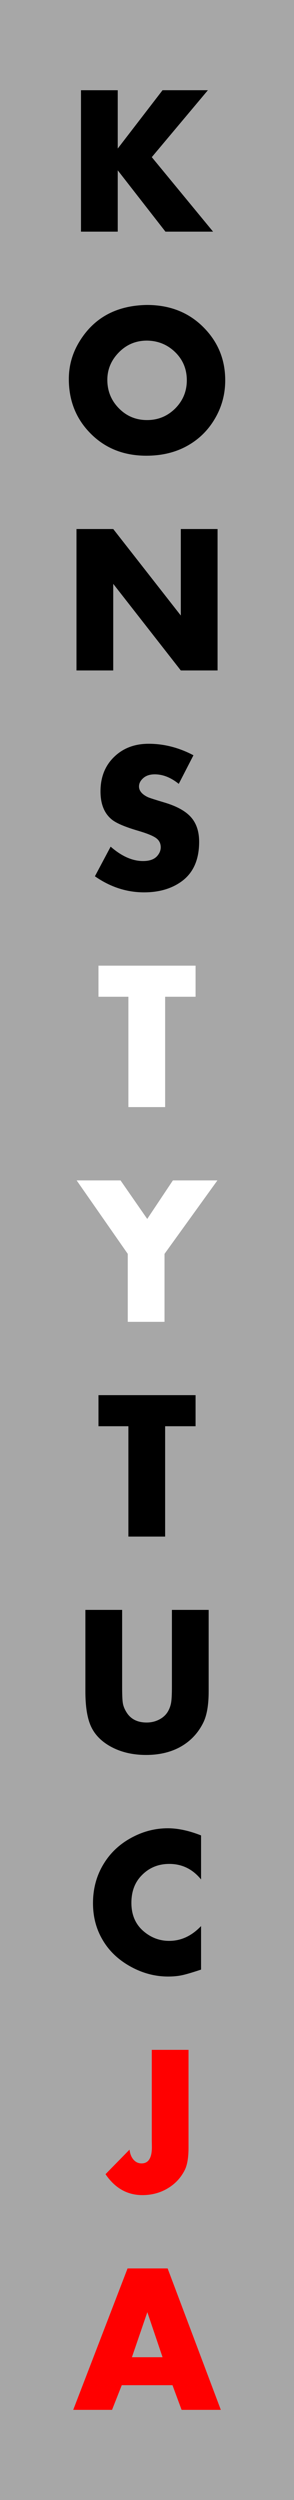
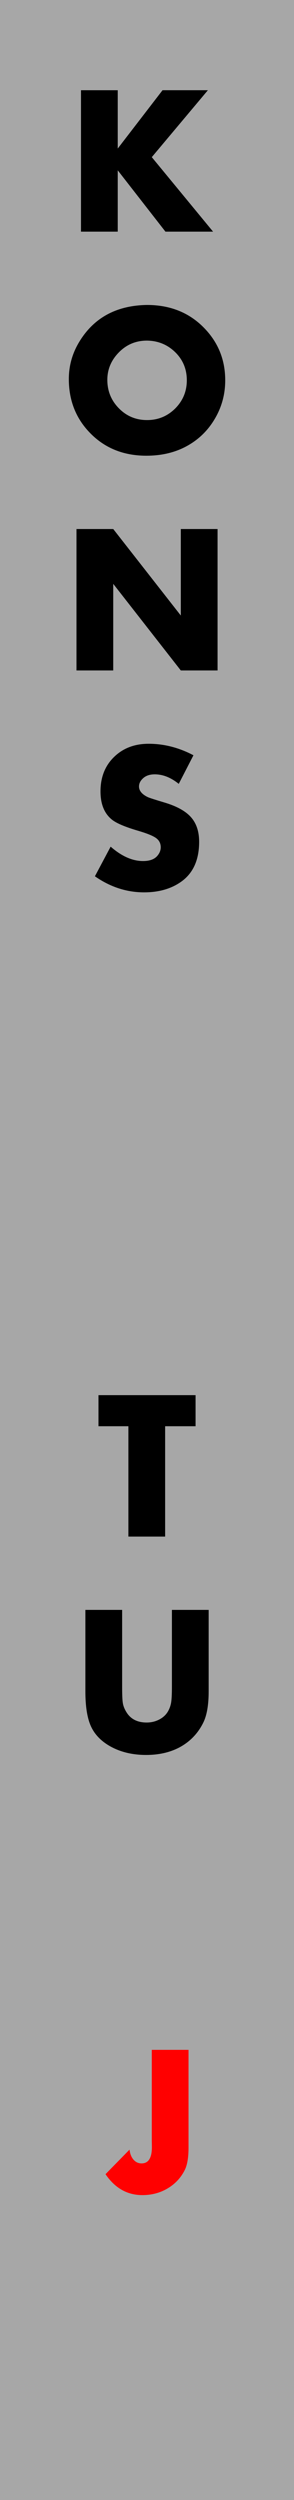
<svg xmlns="http://www.w3.org/2000/svg" xmlns:ns1="http://www.inkscape.org/namespaces/inkscape" xmlns:ns2="http://sodipodi.sourceforge.net/DTD/sodipodi-0.dtd" width="46.946mm" height="398.785mm" viewBox="0 0 166.345 1413.019" id="svg2" version="1.1" ns1:version="0.91 r13725" ns2:docname="konstytucja_vertical.svg">
  <rect x="0" y="0" width="166.345" height="1413.019" fill="#333333" stroke="none" />
  <defs id="defs4">
    <clipPath id="clipPath4166" clipPathUnits="userSpaceOnUse">
      <path ns1:connector-curvature="0" id="path4168" d="m 24.496,1232.055 858.898,0 0,-1207.559 -858.898,0 0,1207.559 z" />
    </clipPath>
  </defs>
  <ns2:namedview id="base" pagecolor="#ffffff" bordercolor="#666666" borderopacity="1.0" ns1:pageopacity="0.0" ns1:pageshadow="2" ns1:zoom="0.50190677" ns1:cx="113.22981" ns1:cy="683.0448" ns1:document-units="mm" ns1:current-layer="layer1" showgrid="false" showguides="false" fit-margin-top="0" fit-margin-left="0" fit-margin-right="0" fit-margin-bottom="0" ns1:window-width="1920" ns1:window-height="1057" ns1:window-x="-8" ns1:window-y="-8" ns1:window-maximized="1">
    <ns2:guide position="-1206.395,34.902" orientation="1,0" id="guide4136" />
  </ns2:namedview>
  <g ns1:label="Layer 1" ns1:groupmode="layer" id="layer1" transform="translate(-1152.109,-297.103)">
    <path d="m 1152.109,1710.121 166.345,0 0,-1413.019 -166.345,0 0,1413.019 z" style="fill:#a7a7a7;fill-opacity:1;fill-rule:nonzero;stroke:none" id="path4148" ns1:connector-curvature="0" />
    <g id="g4148" transform="matrix(0.399,0,0,0.399,742.815,634.268)">
-       <path d="m 1259.968,566.904 0,156.31 -52.1,0 0,-156.31 -42.416,0 0,-44.03 137.667,0 0,44.03 -43.151,0 z" style="fill:#ffffff;fill-opacity:1;fill-rule:nonzero;stroke:none" id="T" ns1:connector-curvature="0" />
-       <path d="m 1206.983,931.125 -72.5,-104.06 62.226,0 37.868,54.596 36.4,-54.596 63.111,0 -75,104.06 0,96.279 -52.105,0 0,-96.279 z" style="fill:#ffffff;fill-opacity:1;fill-rule:nonzero;stroke:none" id="Y" ns1:connector-curvature="0" />
      <path d="m 1192.751,-634.598 63.547,-82.635 64.29,0 -79.554,94.81 86.891,105.53 -67.518,0 -67.657,-86.884 0,86.884 -52.105,0 0,-200.34 52.105,0 0,82.635 z" style="fill:#000000;fill-opacity:1;fill-rule:nonzero;stroke:none" id="K" ns1:connector-curvature="0" />
      <path d="m 1234.212,-362.555 c -15.557,0 -28.766,5.481 -39.627,16.438 -11.057,11.155 -16.585,24.216 -16.585,39.193 0,15.85 5.527,29.352 16.585,40.506 10.861,10.957 24.121,16.44 39.774,16.44 15.557,0 28.864,-5.482 39.925,-16.44 10.956,-11.057 16.436,-24.367 16.436,-39.92 0,-15.754 -5.48,-29.012 -16.436,-39.779 -11.061,-10.764 -24.419,-16.24 -40.071,-16.438 m 0,-50.486 c 33.464,0 60.812,11.203 82.046,33.608 19.276,20.255 28.911,44.617 28.911,73.095 0,19.571 -4.841,37.623 -14.527,54.157 -10.375,17.808 -24.706,31.363 -43.005,40.654 -15.849,8.021 -33.958,12.036 -54.305,12.036 -32.975,0 -59.981,-11.156 -81.016,-33.464 -19.277,-20.351 -28.914,-45.403 -28.914,-75.145 0,-18.69 4.843,-36.109 14.53,-52.252 20.645,-34.441 52.739,-52.008 96.28,-52.689" style="fill:#000000;fill-opacity:1;fill-rule:nonzero;stroke:none" id="O" ns1:connector-curvature="0" />
      <path d="m 1134.261,104.7 0,-200.34 52.108,0 95.836,122.554 0,-122.554 52.106,0 0,200.34 -52.106,0 -95.836,-122.7 0,122.7 -52.108,0 z" style="fill:#000000;fill-opacity:1;fill-rule:nonzero;stroke:none" id="N" ns1:connector-curvature="0" />
      <path d="m 1300.113,224.841 -20.841,40.506 c -11.158,-8.999 -22.508,-13.501 -34.051,-13.501 -7.339,0 -13.064,2.056 -17.172,6.165 -3.426,3.326 -5.138,6.997 -5.138,11.006 0,6.069 4.159,11.11 12.476,15.121 2.348,1.08 10.221,3.62 23.629,7.634 17.414,5.185 29.966,12.13 37.649,20.84 7.68,8.71 11.52,20.304 11.52,34.782 0,25.835 -8.611,44.764 -25.83,56.803 -14.091,9.88 -31.509,14.825 -52.251,14.825 -24.758,0 -47.995,-7.588 -69.716,-22.754 l 22.309,-41.974 c 15.56,13.601 30.871,20.399 45.94,20.399 9.196,0 15.9,-2.394 20.106,-7.191 3.328,-3.816 4.99,-7.926 4.99,-12.329 0,-5.475 -2.176,-9.806 -6.532,-12.989 -4.354,-3.179 -12.645,-6.582 -24.874,-10.2 -19.082,-5.576 -31.753,-10.957 -38.014,-16.145 -10.668,-8.709 -16,-21.962 -16,-39.778 0,-20.84 6.899,-37.571 20.696,-50.195 12.523,-11.544 28.374,-17.316 47.553,-17.316 21.819,0 43.005,5.43 63.553,16.29" style="fill:#000000;fill-opacity:1;fill-rule:nonzero;stroke:none" id="S" ns1:connector-curvature="0" />
      <path ns1:label="#T2" d="m 1259.969,1175.291 0,156.309 -52.104,0 0,-156.309 -42.415,0 0,-44.036 137.67,0 0,44.036 -43.151,0 z" style="fill:#000000;fill-opacity:1;fill-rule:nonzero;stroke:none" id="T2" ns1:connector-curvature="0" />
      <path d="m 1198.987,1435.452 0,108.464 c 0,11.446 0.316,19.225 0.955,23.334 0.634,4.11 2.223,8.27 4.77,12.476 5.966,10.179 15.654,15.269 29.06,15.269 6.551,0 12.596,-1.474 18.125,-4.41 5.526,-2.933 9.661,-6.89 12.401,-11.887 2.152,-3.91 3.571,-8.07 4.255,-12.476 0.686,-4.4 1.03,-11.836 1.03,-22.305 l 0,-108.464 52.105,0 0,115.506 c 0,19.18 -2.546,33.904 -7.634,44.182 -7.731,15.651 -19.276,27.496 -34.636,35.517 -13.309,6.846 -28.769,10.275 -46.381,10.275 -20.059,0 -37.528,-4.36 -52.395,-13.064 -12.43,-7.343 -21.161,-16.755 -26.2,-28.254 -5.04,-11.495 -7.559,-27.716 -7.559,-48.657 l 0,-115.506 52.104,0 z" style="fill:#000000;fill-opacity:1;fill-rule:nonzero;stroke:none" id="U" ns1:connector-curvature="0" />
-       <path d="m 1310.899,1754.91 0,62.38 c -11.939,-14.678 -26.96,-22.015 -45.056,-22.015 -15.852,0 -29.062,5.577 -39.629,16.734 -9.398,9.786 -14.092,22.6 -14.092,38.45 0,17.125 5.871,30.629 17.614,40.51 10.565,8.905 22.549,13.351 35.958,13.351 16.83,0 31.9,-6.987 45.206,-20.986 l 0,61.649 c -12.328,4.109 -21.379,6.774 -27.152,7.997 -5.774,1.22 -12.283,1.835 -19.52,1.835 -18.399,0 -36.059,-4.647 -52.984,-13.941 -18.006,-9.886 -31.608,-23.044 -40.803,-39.486 -8.514,-14.966 -12.769,-31.797 -12.769,-50.489 0,-20.938 5.18,-39.72 15.555,-56.359 9.783,-15.85 23.337,-28.274 40.657,-37.28 15.851,-8.316 32.483,-12.476 49.903,-12.476 14.281,0 29.988,3.376 47.112,10.126" style="fill:#000000;fill-opacity:1;fill-rule:nonzero;stroke:none" id="C" ns1:connector-curvature="0" />
      <path d="m 1293.141,2058.667 0,138.551 c 0,13.7 -1.714,24.119 -5.138,31.266 -5.969,12.13 -15.069,21.474 -27.3,28.026 -9.981,5.289 -20.989,7.926 -33.024,7.926 -21.427,0 -38.845,-9.88 -52.25,-29.648 l 34.051,-34.782 c 0.684,5.973 2.57,10.714 5.651,14.236 3.081,3.52 6.874,5.282 11.375,5.282 9.781,0 14.678,-7.678 14.678,-23.043 l -0.149,-11.156 0,-126.66 52.105,0 z" style="fill:#ff0000;fill-opacity:1;fill-rule:nonzero;stroke:none" id="J" ns1:connector-curvature="0" />
-       <path d="m 1256.301,2494.068 -21.574,-63.844 -21.869,63.844 43.443,0 z m 14.091,39.63 -71.919,0 -13.796,34.929 -55.04,0 77.058,-200.339 56.8,0 75.439,200.339 -55.625,0 -12.916,-34.929 z" style="fill:#ff0000;fill-opacity:1;fill-rule:nonzero;stroke:none" id="A" ns1:connector-curvature="0" />
    </g>
  </g>
</svg>